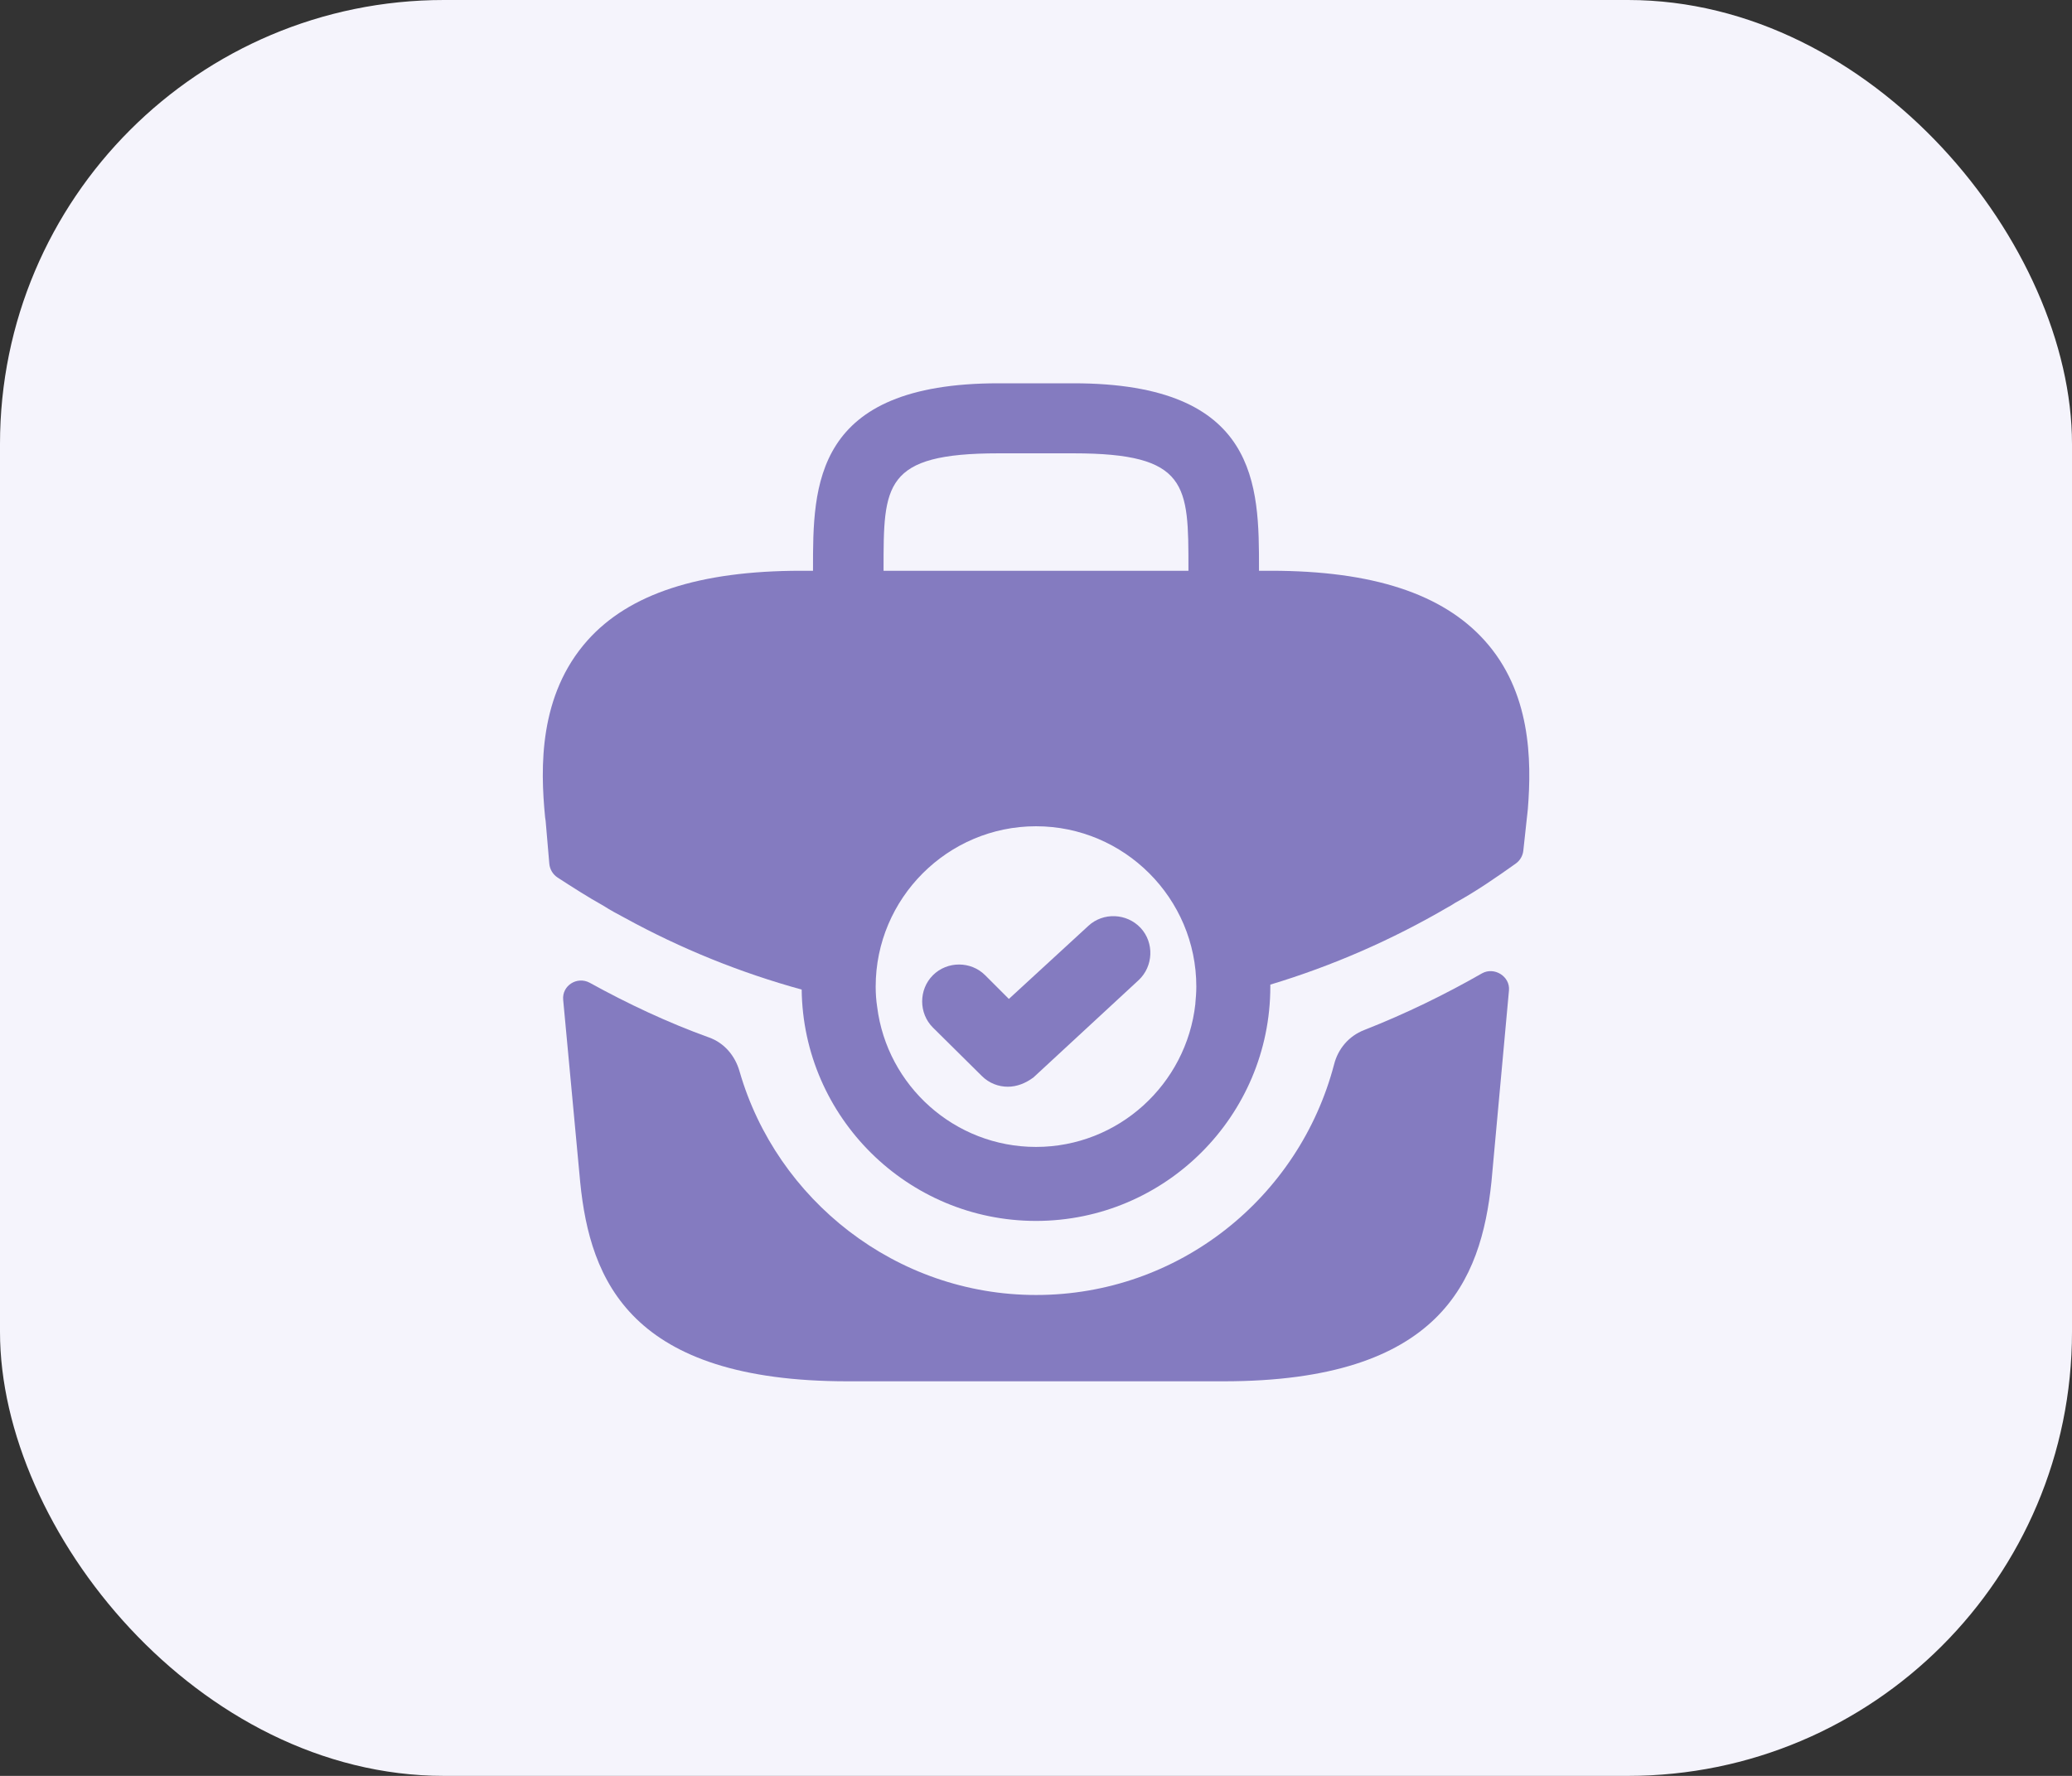
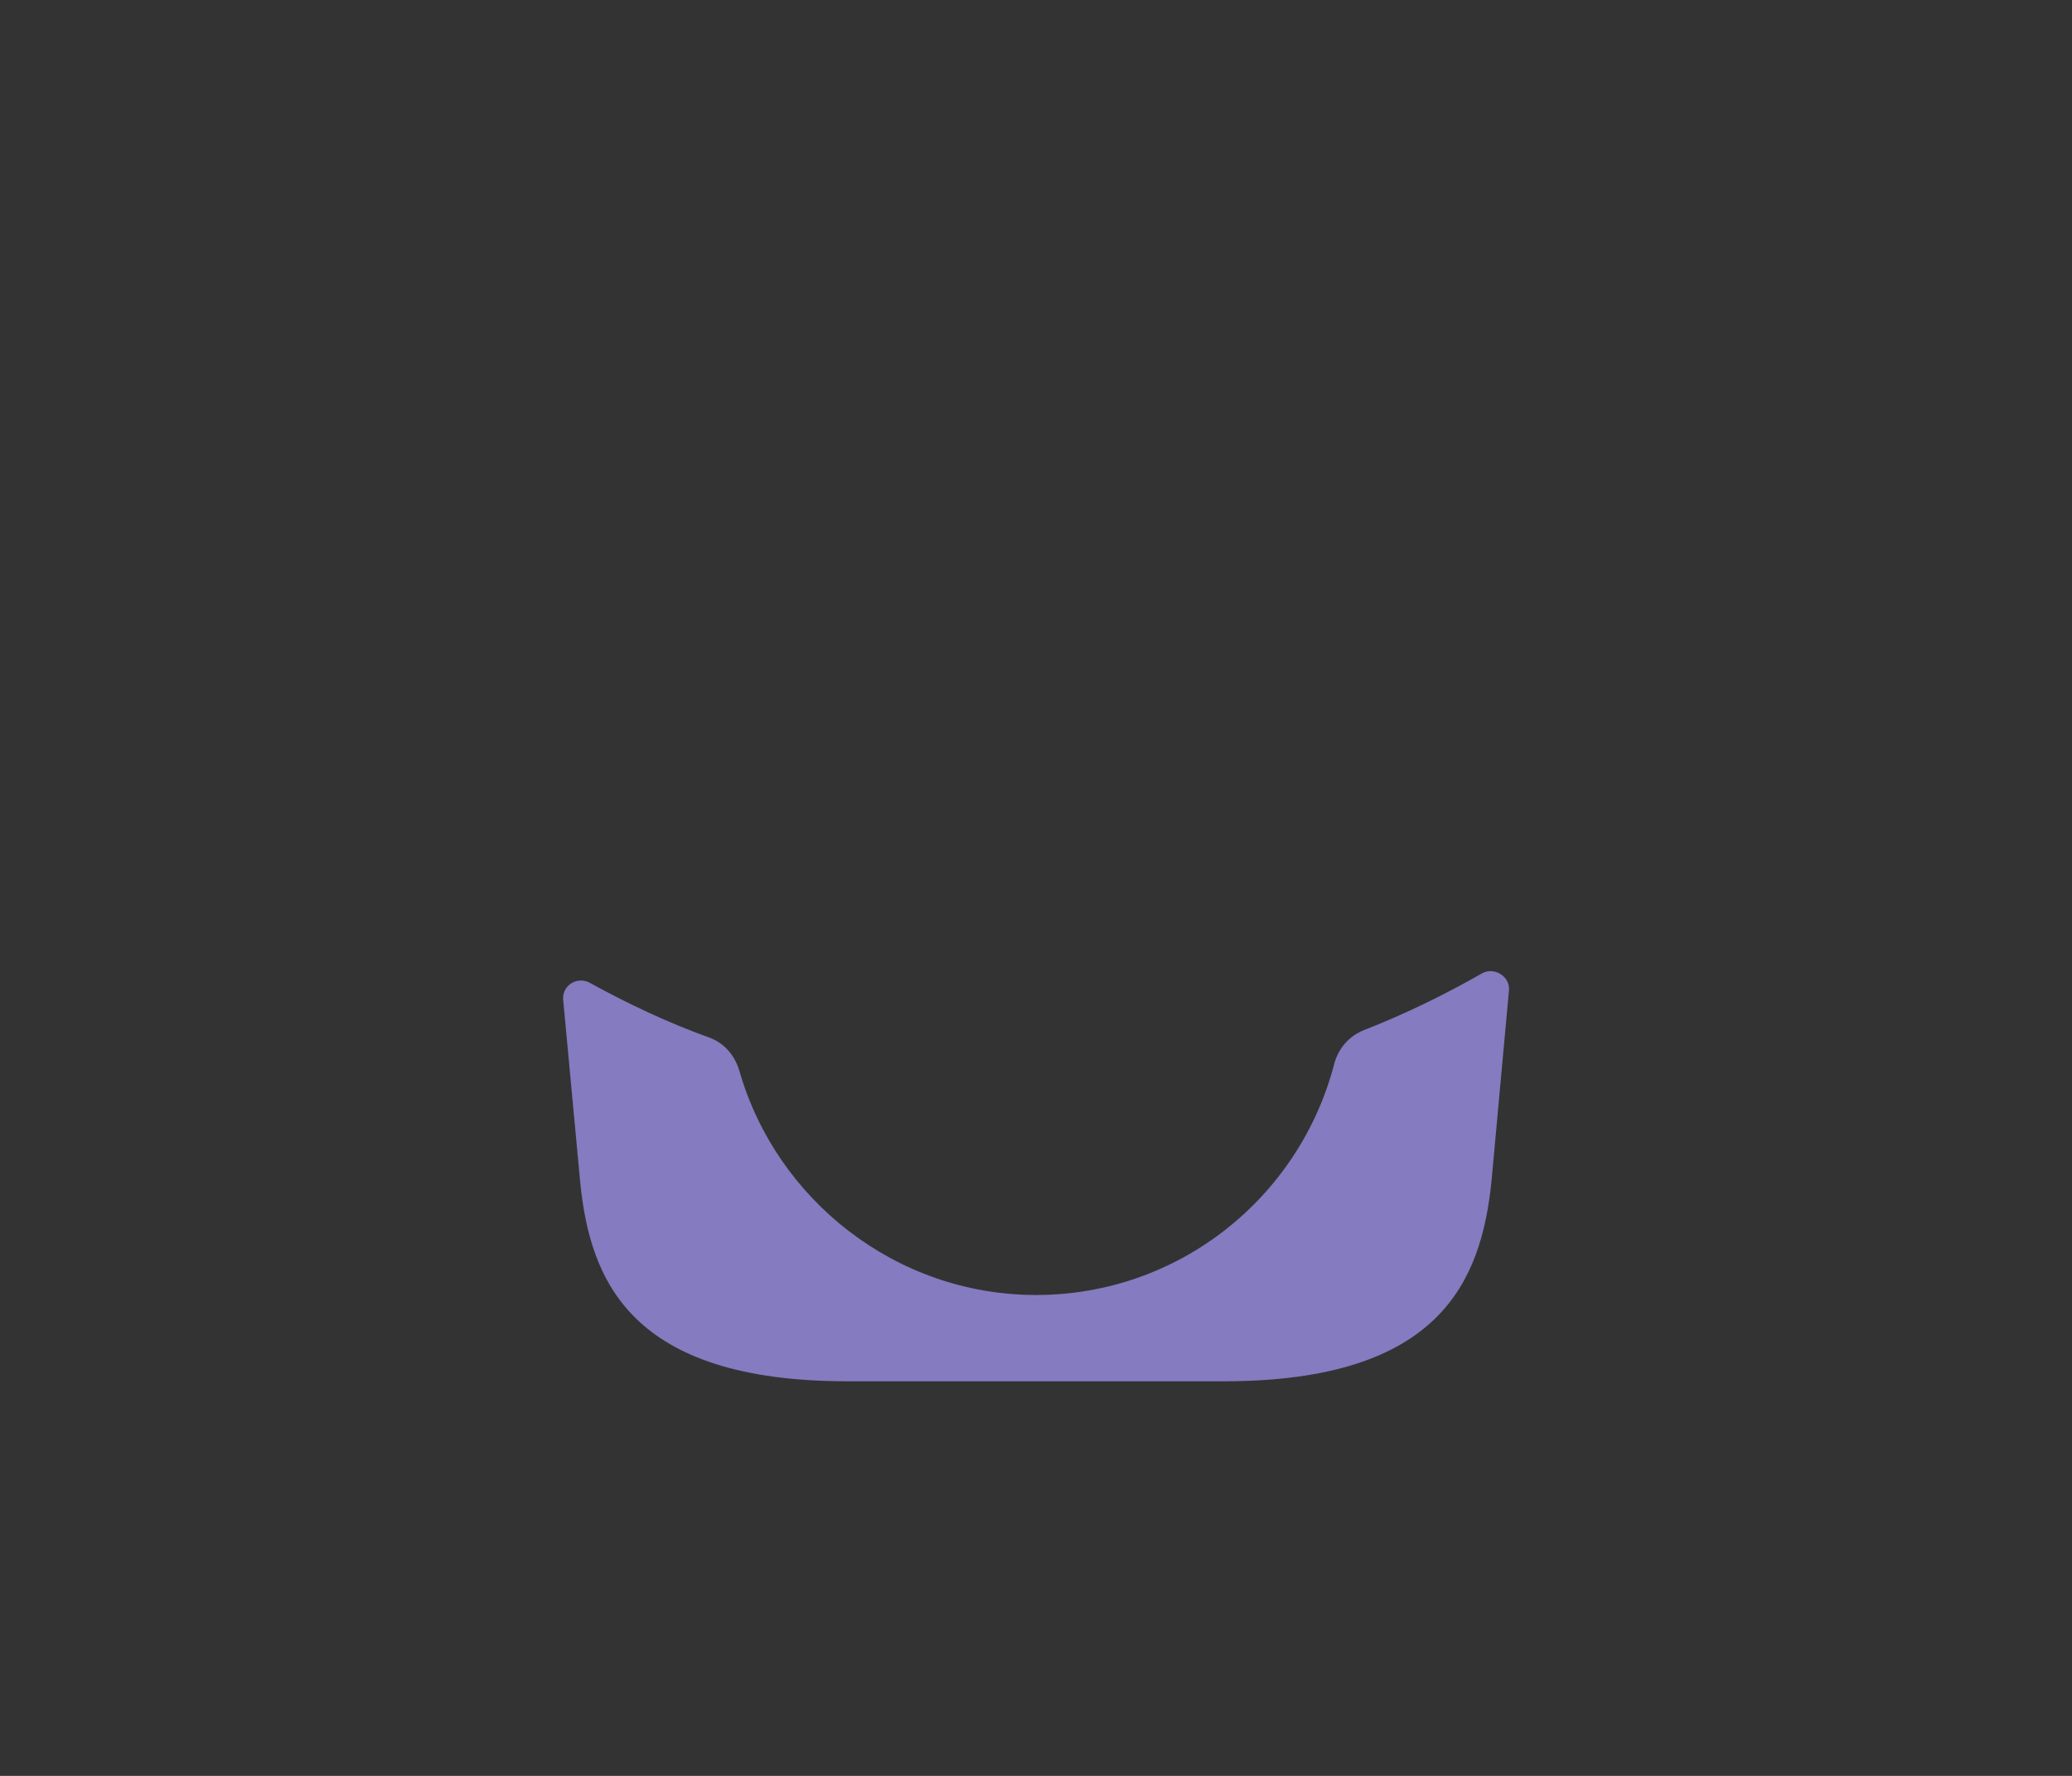
<svg xmlns="http://www.w3.org/2000/svg" width="56" height="48" viewBox="0 0 56 48" fill="none">
  <rect x="0" y="0" width="56" height="48" fill="#333333" stroke="none" />
-   <rect width="56" height="48" rx="12" fill="#F5F4FC" />
-   <path d="M40.12 17.307C38.987 16.053 37.107 15.427 34.347 15.427H34.027V15.373C34.027 13.133 34.027 10.36 29.013 10.36H26.987C21.973 10.36 21.973 13.133 21.973 15.373V15.427H21.653C18.893 15.427 17 16.053 15.88 17.307C14.56 18.787 14.6 20.747 14.733 22.093L14.747 22.187L14.846 23.343C14.859 23.497 14.943 23.636 15.072 23.72C15.47 23.978 15.898 24.253 16.307 24.48C16.493 24.6 16.693 24.707 16.893 24.813C18.4 25.64 20.013 26.293 21.667 26.747C21.707 30.2 24.533 33 28 33C31.493 33 34.333 30.16 34.333 26.667V26.613C36.013 26.107 37.627 25.4 39.133 24.52C39.213 24.48 39.267 24.44 39.333 24.4C39.881 24.102 40.45 23.709 40.964 23.343C41.081 23.261 41.156 23.132 41.171 22.991L41.267 22.107C41.28 22.027 41.28 21.96 41.293 21.867C41.4 20.533 41.373 18.693 40.12 17.307ZM23.88 15.373C23.88 13.107 23.88 12.253 26.987 12.253H29.013C32.12 12.253 32.12 13.107 32.12 15.373V15.427H23.88V15.373ZM28 31C25.8 31 23.973 29.347 23.707 27.213C23.68 27.04 23.667 26.853 23.667 26.667C23.667 24.28 25.613 22.333 28 22.333C30.387 22.333 32.333 24.28 32.333 26.667C32.333 26.827 32.32 26.973 32.307 27.12V27.133C32.067 29.307 30.227 31 28 31Z" fill="#847BC0" />
-   <path d="M27.24 29.373C26.987 29.373 26.733 29.28 26.533 29.08L25.213 27.773C24.827 27.387 24.827 26.747 25.213 26.36C25.6 25.973 26.24 25.973 26.627 26.36L27.267 27L29.413 25.027C29.813 24.653 30.453 24.68 30.827 25.08C31.2 25.48 31.173 26.12 30.773 26.493L27.933 29.12C27.72 29.28 27.48 29.373 27.24 29.373Z" fill="#847BC0" />
  <path d="M40.055 26.308C40.387 26.124 40.817 26.391 40.783 26.769L40.309 31.948C40.029 34.615 38.935 37.335 33.069 37.335H22.909C17.042 37.335 15.949 34.615 15.682 31.962L15.221 27.024C15.185 26.64 15.595 26.381 15.935 26.561C16.975 27.135 18.055 27.642 19.162 28.041C19.575 28.188 19.869 28.535 19.989 28.962C20.989 32.428 24.215 35.002 28.002 35.002C31.855 35.002 35.109 32.375 36.055 28.775C36.162 28.348 36.455 28.002 36.869 27.841C37.989 27.401 39.055 26.881 40.055 26.308Z" fill="#847BC0" />
</svg>